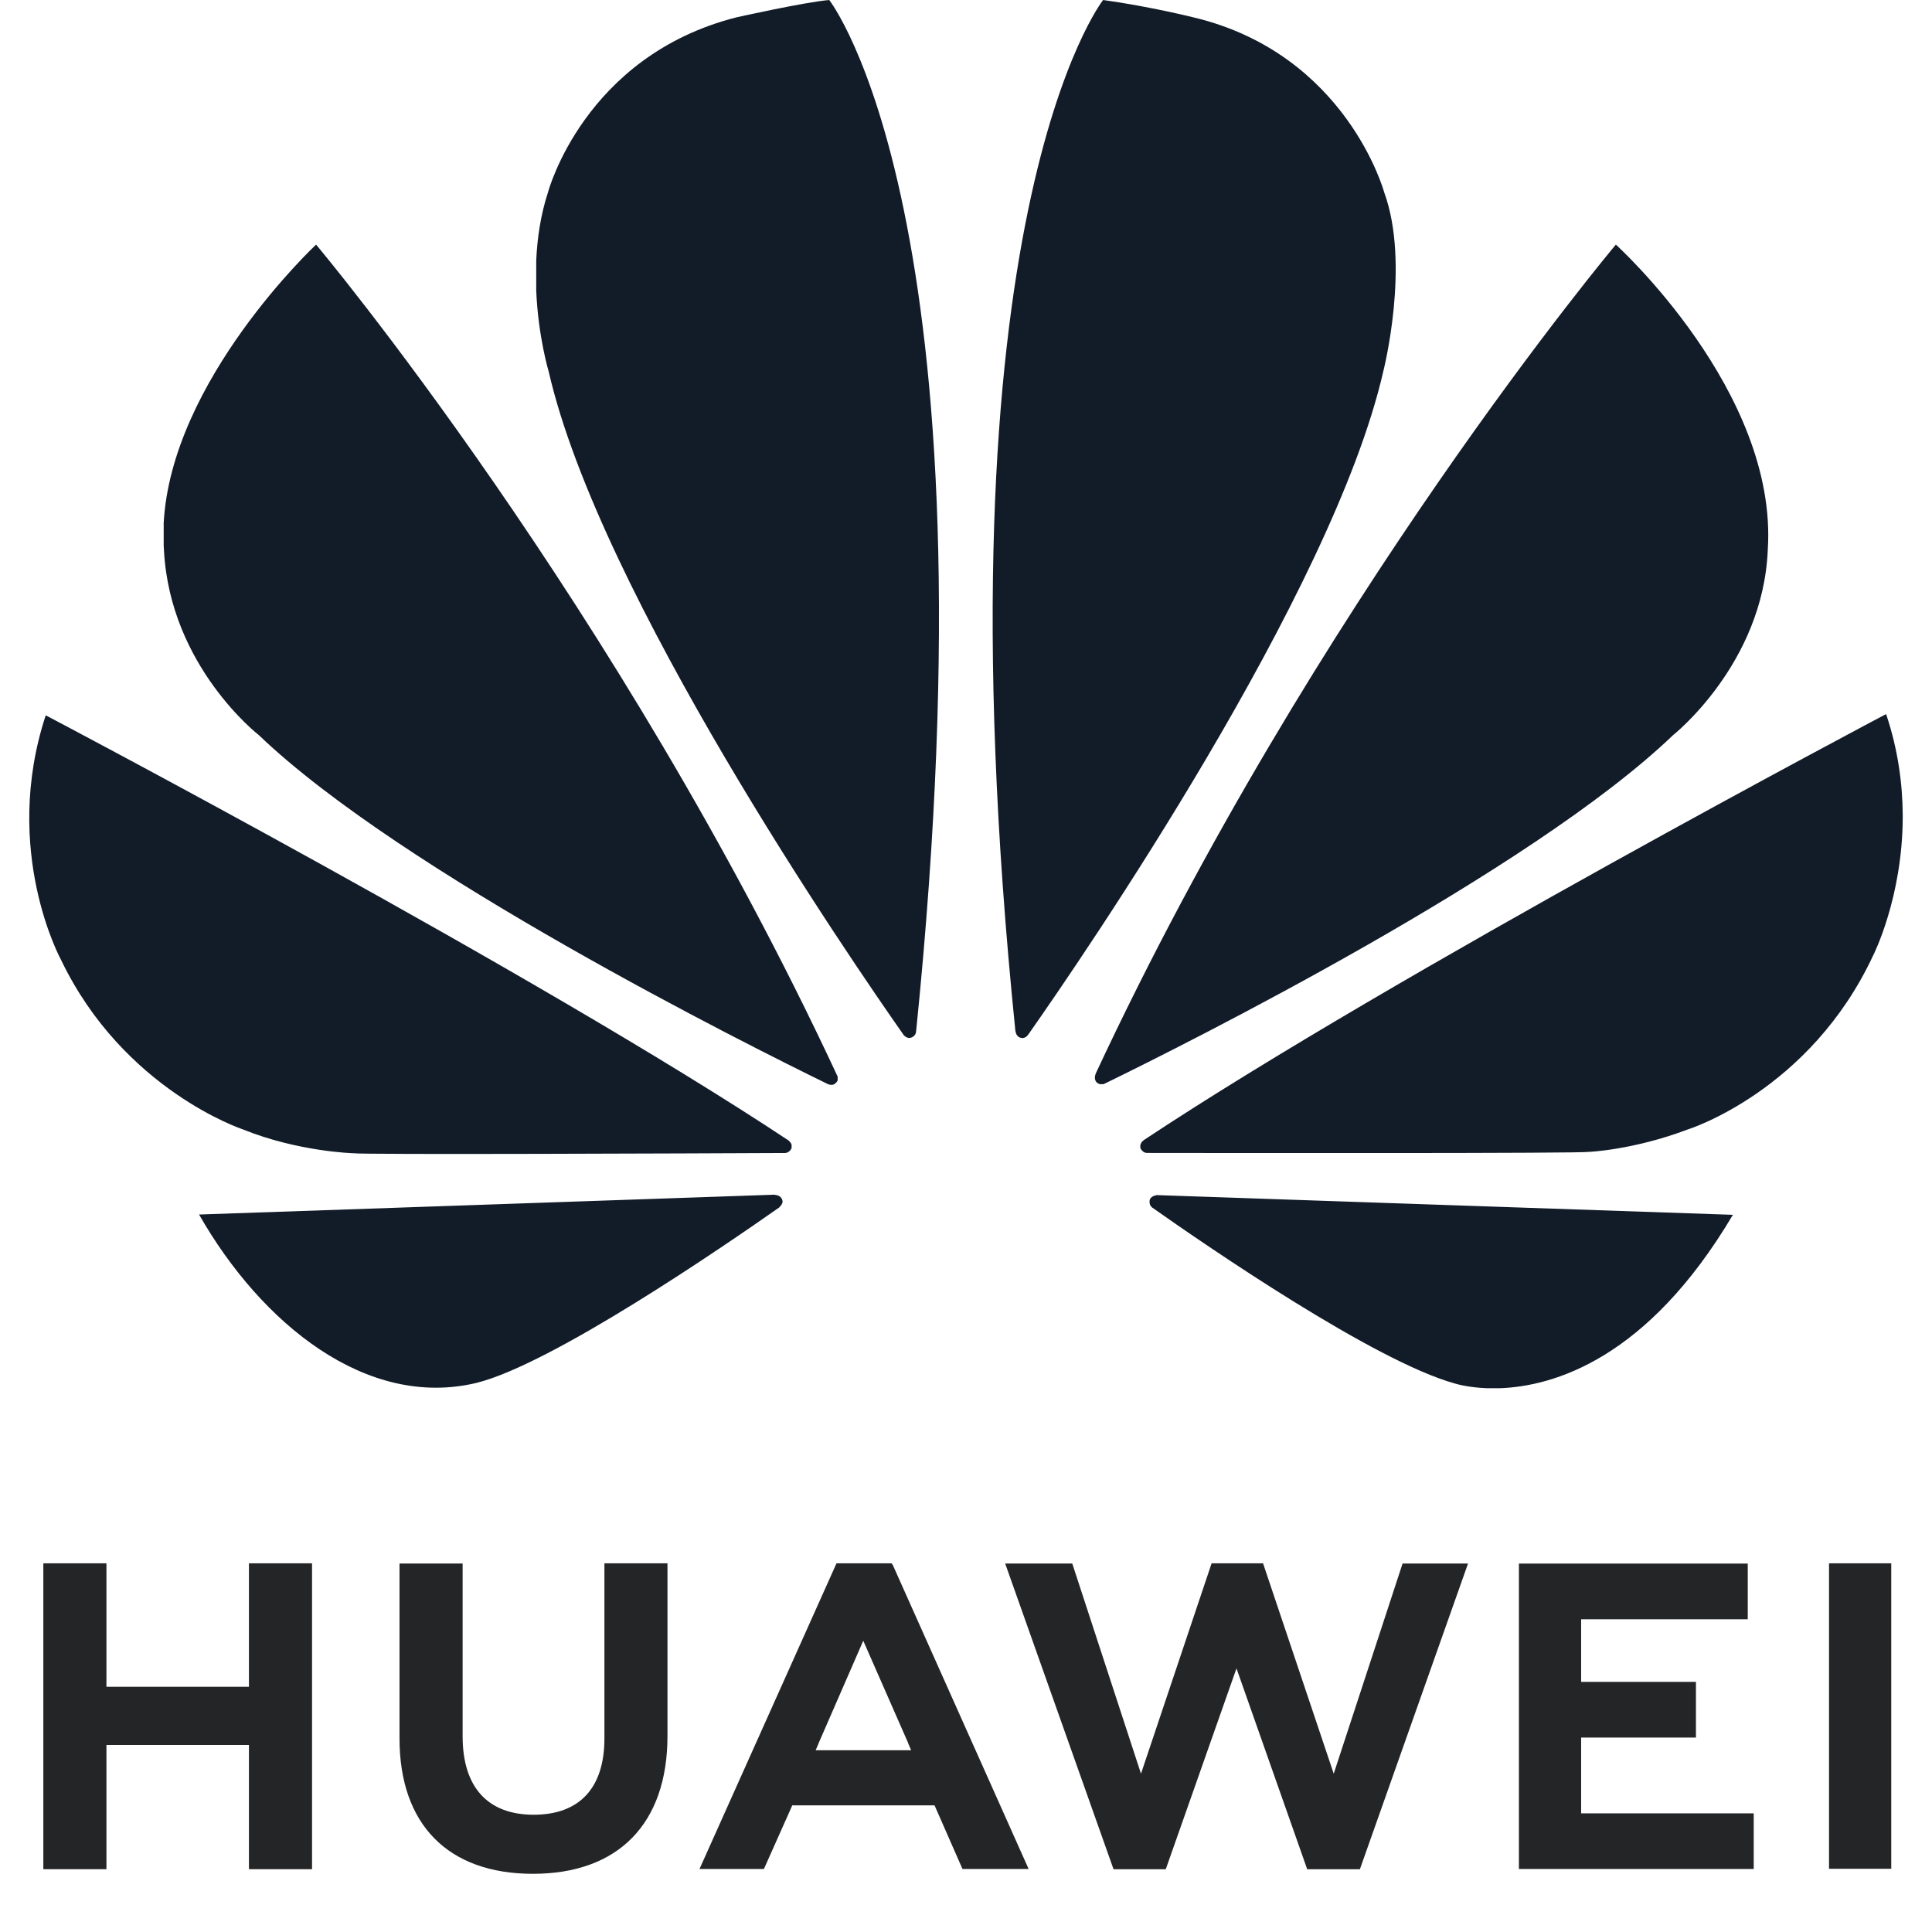
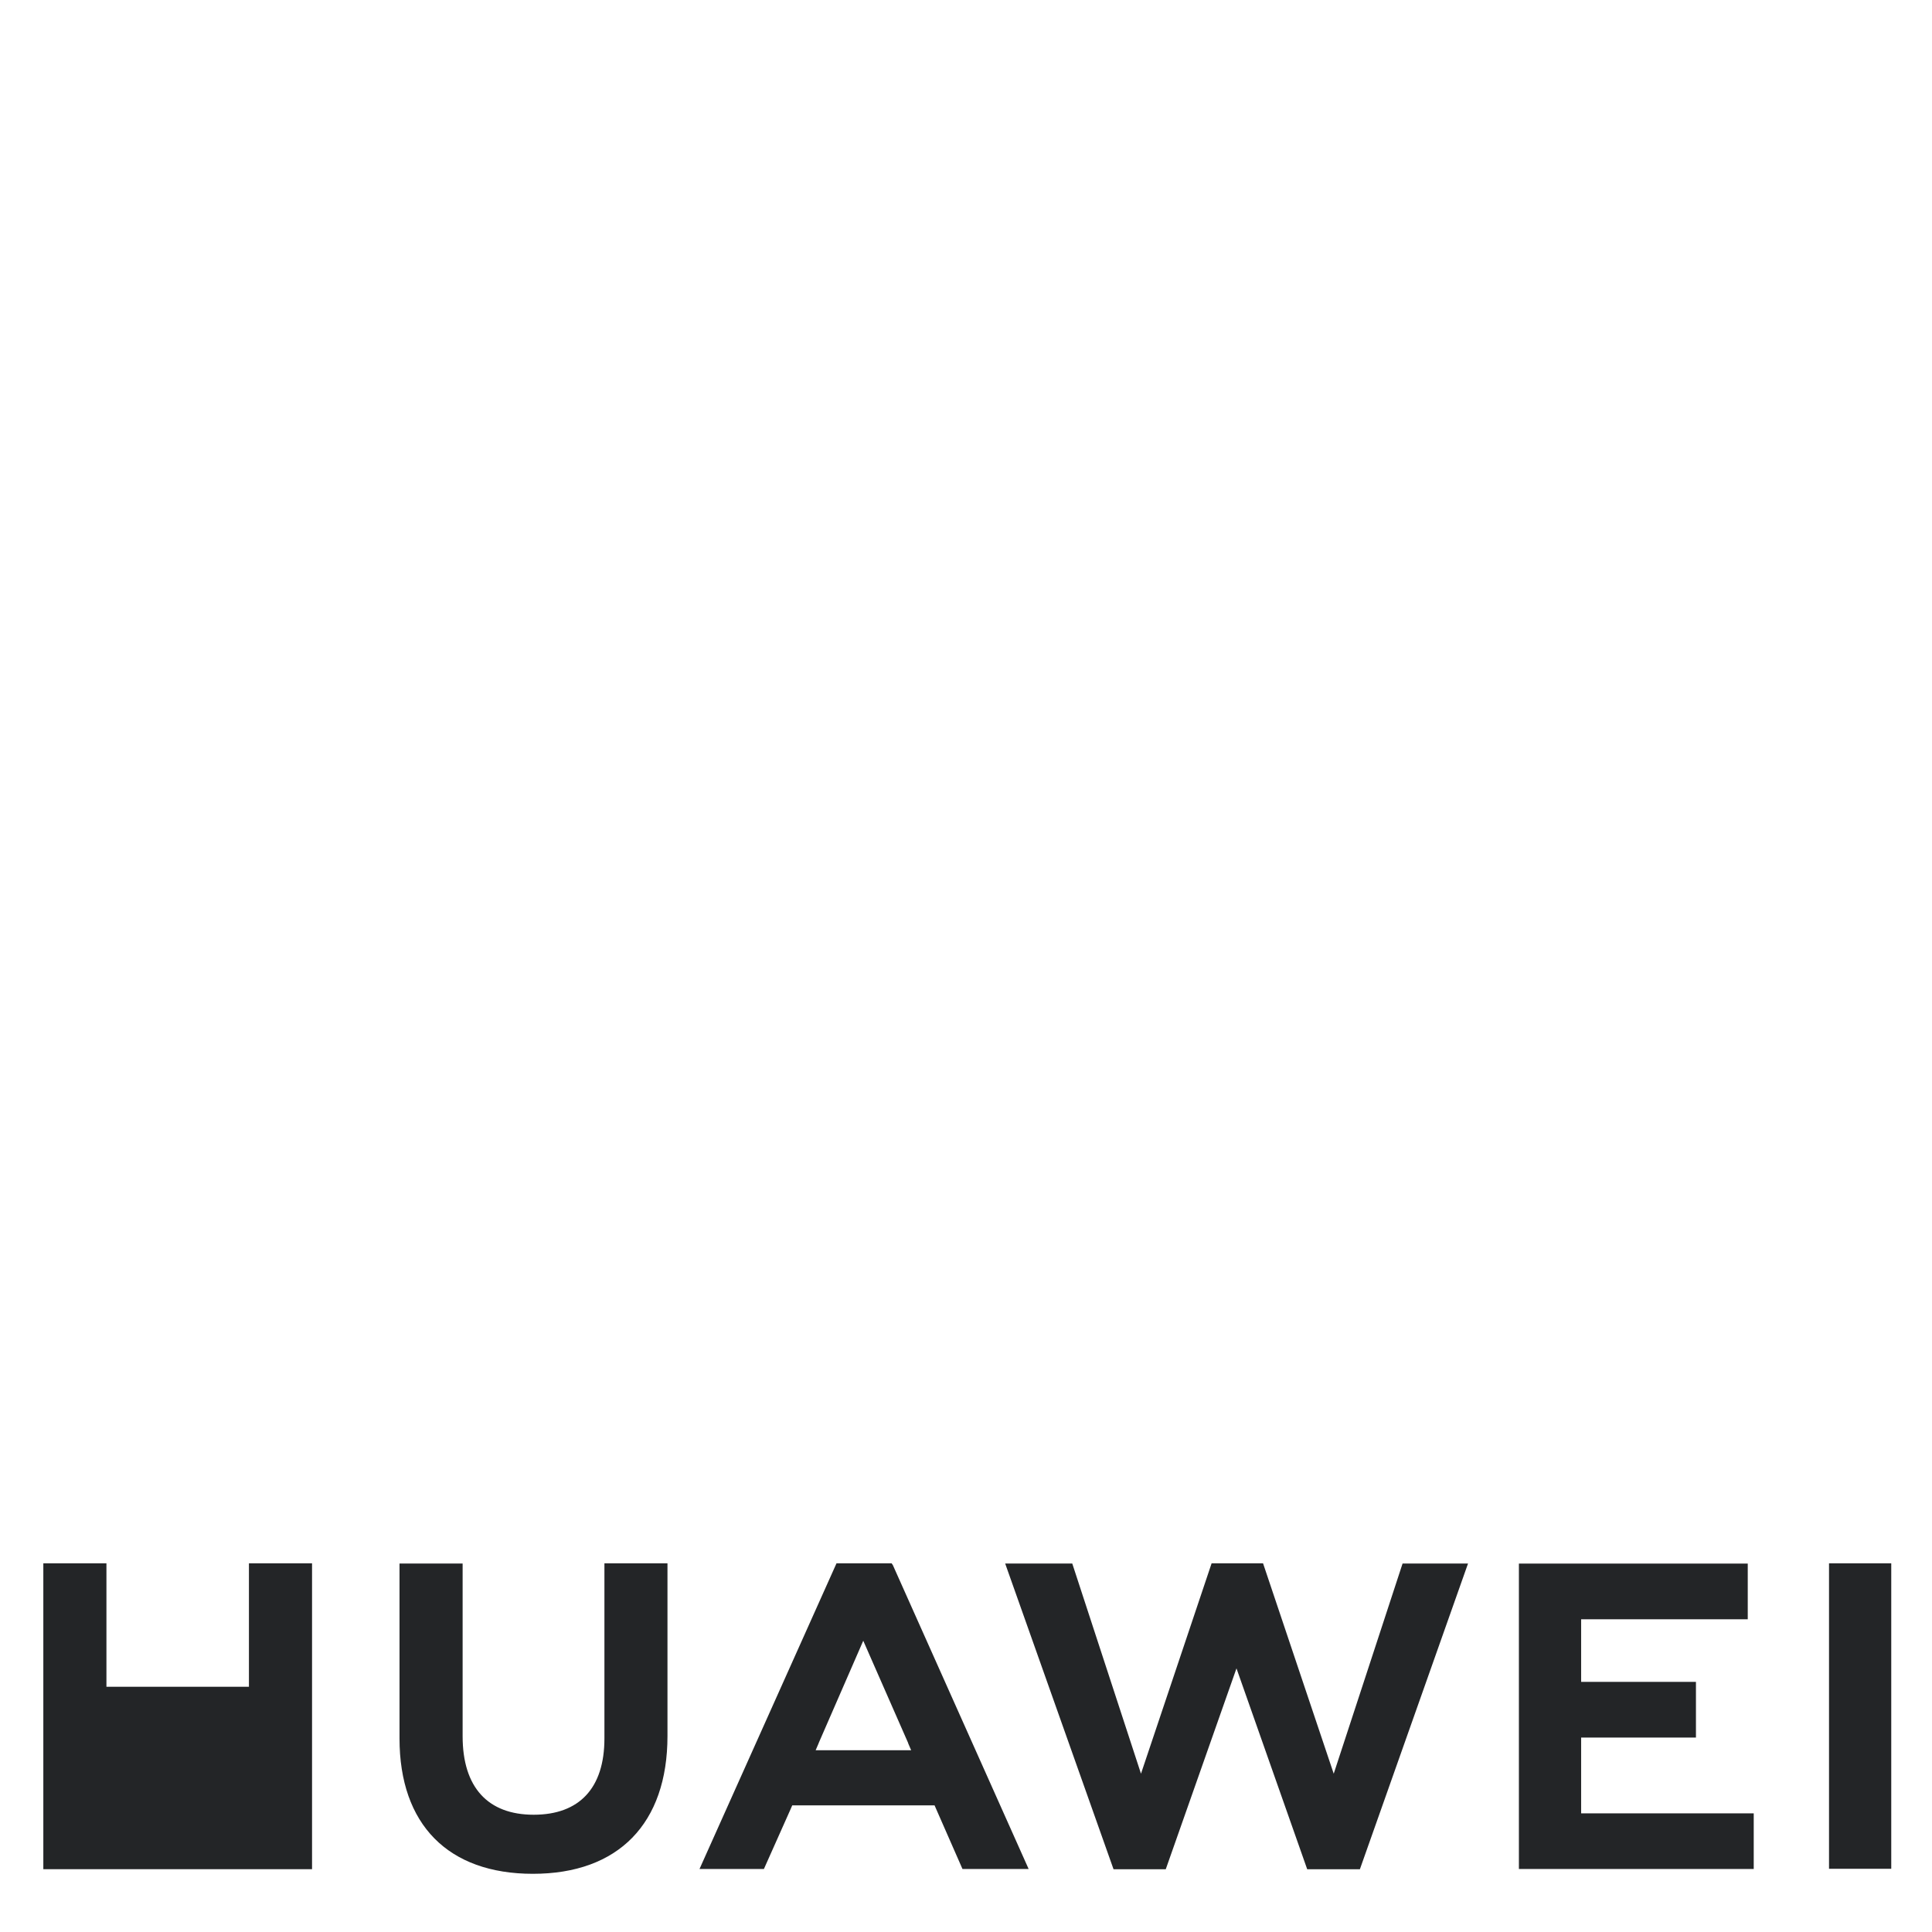
<svg xmlns="http://www.w3.org/2000/svg" width="32" height="32" viewBox="0 0 32 33" fill="none">
-   <path d="M9.824 26.703V29.694C9.824 30.543 9.395 30.997 8.616 30.997C7.833 30.997 7.402 30.53 7.402 29.657V26.706H6.324V29.694C6.324 31.164 7.154 32.006 8.602 32.006C10.063 32.006 10.901 31.148 10.901 29.651V26.703H9.824ZM13.788 26.703L11.448 31.924H12.548L12.999 30.913L13.032 30.837H15.463L15.94 31.924H17.07L14.751 26.734L14.73 26.703L13.788 26.703ZM20.195 26.703L18.989 30.296L17.815 26.706H16.669L18.52 31.928H19.412L20.62 28.497L21.828 31.928H22.728L24.575 26.706H23.457L22.281 30.296L21.074 26.703H20.195ZM30.741 26.703V31.92H31.804V26.703H30.741ZM0.24 26.703V31.927H1.318V29.806H3.752V31.927H4.83V26.703H3.752V28.811H1.318V26.703H0.24ZM25.444 26.707V31.924H29.455V30.973H26.507V29.679H28.468V28.728H26.507V27.658H29.353V26.707H25.444ZM14.245 28.025L15.013 29.774H15.011L15.063 29.895H13.432L13.484 29.774H13.483L14.245 28.025Z" fill="#232527" />
-   <path d="M13.664 6.73927e-05C13.236 0.037 12.081 0.296 12.081 0.296H12.08C9.476 0.958 8.861 3.282 8.861 3.282C8.733 3.672 8.676 4.073 8.659 4.45V4.964C8.693 5.757 8.873 6.35 8.873 6.35C9.743 10.143 14.02 16.375 14.939 17.684C15.004 17.748 15.056 17.725 15.056 17.725C15.155 17.698 15.148 17.604 15.148 17.604L15.149 17.605C16.565 3.689 13.664 8.08712e-05 13.664 8.08712e-05L13.664 6.73927e-05ZM18.342 6.73927e-05C18.342 6.73927e-05 15.427 3.691 16.844 17.615H16.846C16.857 17.703 16.921 17.722 16.921 17.722C17.016 17.758 17.064 17.668 17.064 17.668L17.065 17.669C18.008 16.326 22.26 10.128 23.126 6.35C23.126 6.35 23.596 4.521 23.142 3.282C23.142 3.282 22.499 0.922 19.891 0.298C19.891 0.298 19.14 0.11 18.342 0L18.342 6.73927e-05ZM4.899 4.178C4.899 4.178 2.418 6.494 2.295 8.949H2.296V9.321C2.298 9.349 2.299 9.377 2.301 9.406C2.408 11.386 3.922 12.557 3.922 12.557C6.362 14.896 12.271 17.849 13.644 18.519C13.663 18.526 13.734 18.549 13.776 18.497C13.776 18.497 13.798 18.481 13.808 18.452V18.39C13.807 18.386 13.805 18.383 13.803 18.379H13.803C10.043 10.301 4.899 4.178 4.899 4.178L4.899 4.178ZM27.1 4.178C27.1 4.178 21.971 10.282 18.213 18.343L18.215 18.343C18.215 18.343 18.17 18.436 18.242 18.497C18.242 18.497 18.263 18.513 18.293 18.519H18.345C18.354 18.517 18.364 18.513 18.374 18.506V18.507C19.785 17.819 25.648 14.886 28.076 12.558C28.076 12.558 29.614 11.343 29.695 9.393C29.872 6.684 27.1 4.178 27.1 4.178L27.1 4.178ZM31.716 12.197C31.716 12.197 23.355 16.609 19.032 19.477L19.032 19.477L19.033 19.478C19.033 19.478 18.955 19.529 18.982 19.619C18.982 19.619 19.023 19.692 19.083 19.692V19.693C20.631 19.695 26.491 19.702 26.638 19.675C26.638 19.675 27.395 19.645 28.331 19.291C28.331 19.291 30.416 18.64 31.498 16.313C31.498 16.313 31.993 15.34 32 13.973V13.915C31.996 13.388 31.921 12.805 31.716 12.197H31.716ZM0.281 12.218C-0.48 14.534 0.544 16.399 0.546 16.402C1.613 18.62 3.651 19.292 3.651 19.292C4.591 19.672 5.532 19.698 5.532 19.698C5.679 19.725 11.382 19.701 12.91 19.694C12.975 19.693 13.011 19.63 13.011 19.63C13.015 19.622 13.019 19.615 13.021 19.609V19.551C13.008 19.512 12.974 19.485 12.974 19.485L12.975 19.484C8.654 16.618 0.281 12.218 0.281 12.218L0.281 12.218ZM12.736 20.406L2.9 20.745C3.967 22.615 5.763 24.068 7.634 23.622C8.926 23.304 11.851 21.297 12.817 20.619L12.814 20.617C12.889 20.55 12.862 20.497 12.862 20.497C12.837 20.41 12.736 20.41 12.736 20.41L12.736 20.406ZM19.25 20.413L19.249 20.416C19.249 20.416 19.163 20.427 19.139 20.491C19.139 20.491 19.118 20.578 19.176 20.621L19.175 20.622C20.116 21.286 22.971 23.248 24.346 23.63C24.346 23.63 24.555 23.699 24.904 23.712H25.114C26.035 23.68 27.64 23.214 29.099 20.75L19.25 20.413Z" fill="#121C29" />
+   <path d="M9.824 26.703V29.694C9.824 30.543 9.395 30.997 8.616 30.997C7.833 30.997 7.402 30.53 7.402 29.657V26.706H6.324V29.694C6.324 31.164 7.154 32.006 8.602 32.006C10.063 32.006 10.901 31.148 10.901 29.651V26.703H9.824ZM13.788 26.703L11.448 31.924H12.548L12.999 30.913L13.032 30.837H15.463L15.94 31.924H17.07L14.751 26.734L14.73 26.703L13.788 26.703ZM20.195 26.703L18.989 30.296L17.815 26.706H16.669L18.52 31.928H19.412L20.62 28.497L21.828 31.928H22.728L24.575 26.706H23.457L22.281 30.296L21.074 26.703H20.195ZM30.741 26.703V31.92H31.804V26.703H30.741ZM0.24 26.703V31.927H1.318H3.752V31.927H4.83V26.703H3.752V28.811H1.318V26.703H0.24ZM25.444 26.707V31.924H29.455V30.973H26.507V29.679H28.468V28.728H26.507V27.658H29.353V26.707H25.444ZM14.245 28.025L15.013 29.774H15.011L15.063 29.895H13.432L13.484 29.774H13.483L14.245 28.025Z" fill="#232527" />
</svg>